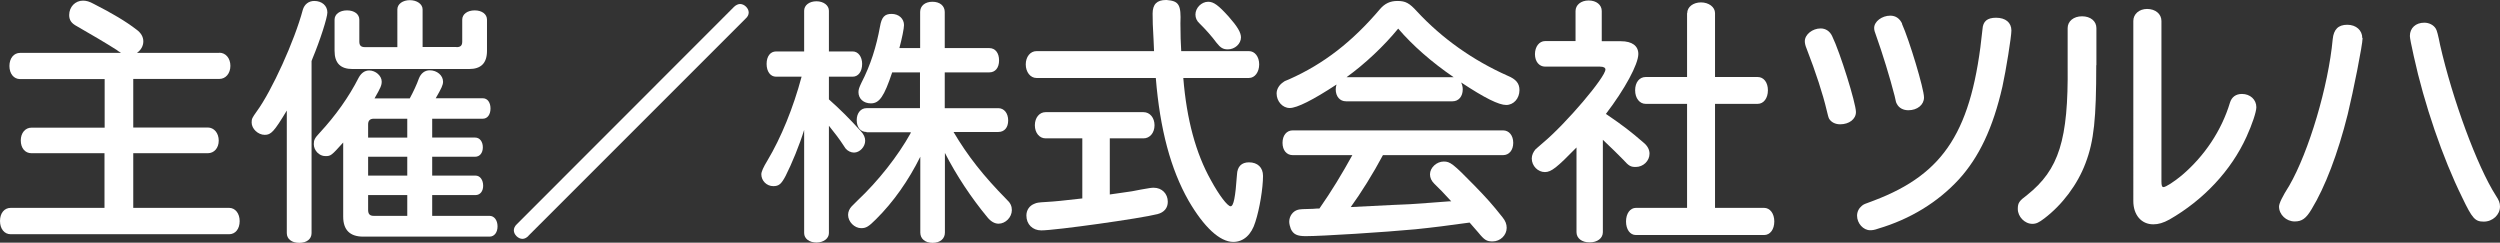
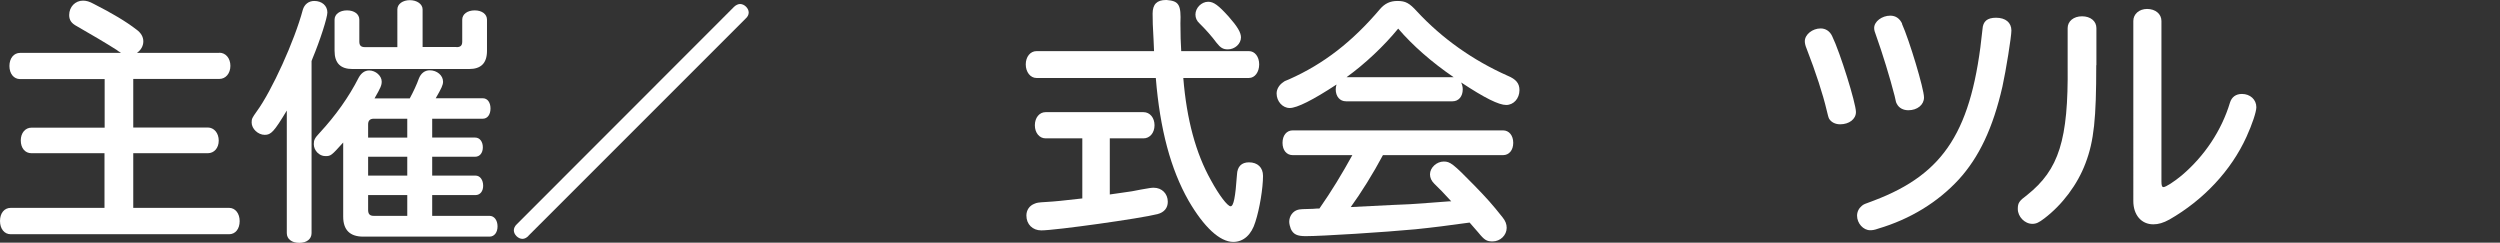
<svg xmlns="http://www.w3.org/2000/svg" id="_レイヤー_2" data-name="レイヤー 2" viewBox="0 0 156.47 15.19">
  <rect x="0" y="0" width="156.47" height="15.19" fill="#333333" stroke="none" />
  <defs>
    <style>
      .cls-1 {
        fill: #fff;
      }
    </style>
  </defs>
  <g id="_レイヤー_2-2" data-name="レイヤー 2">
    <g>
      <path class="cls-1" d="M13.73,3.3c.4,0,.69.35.69.82s-.29.82-.69.82h-5.39v3.04h4.66c.4,0,.69.35.69.82s-.29.79-.69.79h-4.66v3.42h6c.38,0,.66.34.66.83s-.27.82-.66.82H.67c-.4,0-.67-.34-.67-.83s.27-.82.67-.82h5.87v-3.42H1.97c-.4,0-.67-.32-.67-.8s.29-.8.67-.8h4.58v-3.04H1.26c-.4,0-.67-.34-.67-.82s.27-.82.67-.82h6.32s-.06-.03-.08-.05c-.06-.03-.13-.08-.19-.13-.67-.43-1.63-.99-2.5-1.49-.34-.18-.48-.38-.48-.7,0-.51.38-.9.86-.9.21,0,.4.05.69.21,1.14.58,2,1.09,2.66,1.6.29.21.43.46.43.74s-.14.54-.4.72h5.15Z" />
      <path class="cls-1" d="M17.95,6.92c-.8,1.33-.99,1.52-1.38,1.52-.42,0-.82-.38-.82-.77,0-.24.03-.29.32-.7.94-1.28,2.37-4.43,2.88-6.35.1-.35.37-.56.72-.56.48,0,.82.3.82.72,0,.32-.45,1.73-.93,2.88l-.06.16v10.77c0,.37-.3.61-.77.61s-.78-.24-.78-.61v-7.67ZM25.65,6.15c.21-.38.45-.9.56-1.22.13-.34.37-.53.69-.53.45,0,.83.32.83.71,0,.21-.1.42-.46,1.04h2.95c.29,0,.48.26.48.64s-.19.64-.48.64h-3.17v1.18h2.69c.29,0,.48.26.48.61s-.19.59-.48.59h-2.69v1.18h2.71c.29,0,.48.27.48.64,0,.34-.19.58-.48.58h-2.71v1.3h3.59c.29,0,.5.27.5.66s-.21.64-.5.64h-7.91c-.83,0-1.25-.42-1.25-1.25v-4.64c-.74.82-.77.85-1.12.85-.38,0-.72-.35-.72-.75,0-.26.06-.38.38-.72.98-1.06,1.81-2.22,2.43-3.44.16-.29.38-.45.66-.45.4,0,.78.34.78.69,0,.24-.06.38-.45,1.06h2.21ZM28.58,2.95c.24,0,.35-.1.35-.34v-1.38c0-.34.32-.58.78-.58s.77.24.77.58v1.95c0,.77-.37,1.14-1.12,1.14h-7.3c-.75,0-1.12-.37-1.12-1.14v-1.95c0-.34.32-.58.78-.58s.77.24.77.58v1.38c0,.24.11.34.35.34h2.03V.59c0-.34.34-.58.78-.58s.8.24.8.58v2.35h2.11ZM25.49,8.61v-1.18h-2.1c-.24,0-.35.13-.35.35v.83h2.45ZM25.49,9.81h-2.45v1.18h2.45v-1.18ZM23.04,12.21v.93c0,.26.11.37.35.37h2.1v-1.3h-2.45Z" />
      <path class="cls-1" d="M33.07,14.77c-.11.11-.24.18-.37.18-.27,0-.54-.27-.54-.53,0-.13.06-.27.18-.38L45.94.43c.11-.11.26-.18.38-.18.27,0,.54.27.54.53,0,.13-.06.27-.19.38l-13.61,13.61Z" />
-       <path class="cls-1" d="M50.34,8.1c-.3.98-.78,2.14-1.17,2.91-.27.51-.42.64-.77.64-.42,0-.75-.34-.75-.74q0-.24.38-.86c.86-1.44,1.62-3.3,2.14-5.25h-1.6c-.35,0-.59-.32-.59-.8s.24-.78.59-.78h1.76V.67c0-.34.32-.59.77-.59s.78.26.78.59v2.55h1.49c.35,0,.59.34.59.78,0,.48-.24.8-.59.8h-1.49v1.42c.78.7,1.23,1.15,1.98,1.97.21.22.29.42.29.62,0,.38-.34.74-.7.74-.19,0-.4-.1-.53-.26t-.16-.24c-.16-.26-.61-.85-.88-1.18v6.72c0,.34-.34.59-.78.59s-.77-.24-.77-.59v-6.5ZM54.23,8.26c-.37,0-.61-.29-.61-.74s.26-.75.61-.75h3.35v-2.24h-1.74c-.5,1.5-.8,1.94-1.33,1.94-.46,0-.78-.29-.78-.7,0-.18.05-.3.18-.58.58-1.12.94-2.27,1.17-3.54.1-.58.29-.78.72-.78.46,0,.78.3.78.7,0,.21-.13.85-.29,1.44h1.3V.75c0-.38.3-.64.77-.64s.77.26.77.64v2.26h2.79c.37,0,.61.3.61.77s-.24.75-.61.75h-2.79v2.24h3.35c.37,0,.62.32.62.77s-.24.72-.62.72h-2.8c.88,1.49,1.87,2.75,3.33,4.23.24.22.32.42.32.66,0,.45-.4.85-.83.85-.24,0-.48-.13-.7-.4-1.01-1.22-1.94-2.62-2.66-4.03v4.99c0,.38-.3.64-.77.64s-.77-.26-.77-.64v-4.75c-.74,1.49-1.68,2.83-2.77,3.91-.46.46-.62.56-.93.56-.42,0-.82-.4-.82-.83,0-.19.08-.38.22-.53l.37-.37c1.3-1.22,2.53-2.79,3.31-4.19l.03-.08h-2.77Z" />
      <path class="cls-1" d="M78.17,3.2c.37,0,.64.35.64.83s-.27.85-.64.85h-4.11c.21,2.59.78,4.71,1.73,6.4.51.94,1.04,1.63,1.23,1.63s.3-.56.4-1.98c.02-.51.29-.77.75-.77.54,0,.88.32.88.85,0,.75-.21,2.06-.48,2.88-.24.8-.74,1.25-1.38,1.25-.85,0-1.84-.93-2.8-2.58-1.12-1.97-1.79-4.47-2.05-7.68h-7.47c-.38,0-.67-.37-.67-.85s.29-.83.67-.83h7.36l-.03-.7c-.05-.86-.06-1.2-.06-1.65,0-.58.27-.85.83-.85h.05c.77.06.91.3.86,1.46,0,.78.02,1.18.05,1.74h4.24ZM69.47,12.17l.7-.1c.58-.08.8-.11,1.26-.21.54-.1.66-.11.78-.11.51,0,.88.37.88.88,0,.38-.22.66-.64.77-1.04.27-6.39,1.02-7.28,1.02-.54,0-.93-.38-.93-.93,0-.34.19-.62.51-.74.14-.06.21-.08.75-.11.53-.03,1.02-.08,2.24-.22v-3.76h-2.3c-.38,0-.67-.34-.67-.82s.29-.82.67-.82h6.13c.4,0,.69.35.69.82s-.29.82-.69.82h-2.11v3.51ZM76.9,1.04c.54.61.77.99.77,1.3,0,.4-.38.75-.82.75-.3,0-.46-.1-.7-.4-.29-.4-.74-.9-1.07-1.22-.18-.16-.26-.35-.26-.56,0-.42.38-.8.8-.8.34,0,.64.22,1.28.93Z" />
      <path class="cls-1" d="M84.24,6.34c-.38,0-.64-.3-.64-.75,0-.11.02-.19.05-.3-1.49.98-2.48,1.47-2.93,1.47s-.82-.42-.82-.91c0-.27.16-.54.42-.71.06-.05.11-.08.37-.18,2.16-.96,3.95-2.35,5.68-4.39.3-.35.64-.51,1.09-.51.51,0,.75.13,1.23.66,1.58,1.7,3.51,3.06,5.67,4.02.53.22.74.48.74.9,0,.53-.37.93-.83.93s-1.34-.43-2.82-1.41c.06.14.1.27.1.43,0,.45-.26.75-.64.75h-6.66ZM86.56,9.7c-.61,1.15-1.38,2.38-2.02,3.26l2.58-.13c.61-.02,1.02-.05,1.14-.05.82-.06,1.63-.11,2.46-.18h.11c-.53-.58-.67-.72-1.06-1.1-.18-.18-.27-.37-.27-.59,0-.42.42-.8.86-.8.4,0,.58.13,1.89,1.47.8.82,1.14,1.2,1.79,2.02.18.22.26.43.26.66,0,.46-.4.85-.88.85-.37,0-.51-.08-.9-.56-.24-.27-.32-.37-.54-.62-1.38.19-2.22.3-3.39.42-1.9.18-5.84.43-6.87.43-.53,0-.77-.11-.93-.45-.05-.13-.1-.32-.1-.45,0-.35.22-.66.54-.75q.13-.05.96-.06l.26-.02h.13c.78-1.12,1.39-2.13,2.06-3.34h-3.73c-.38,0-.64-.3-.64-.77s.26-.78.64-.78h13.16c.38,0,.64.32.64.78s-.26.77-.64.77h-7.52ZM90.9,4.83h.08c-1.38-.94-2.58-2-3.47-3.04-.9,1.1-2.06,2.19-3.23,3.04h6.63Z" />
-       <path class="cls-1" d="M100.32,14.53c0,.38-.34.64-.83.64s-.82-.26-.82-.64v-5.3c-1.23,1.26-1.58,1.54-1.98,1.54-.43,0-.82-.38-.82-.85,0-.21.1-.42.24-.58q.06-.06.46-.4c1.46-1.22,3.91-4.11,3.91-4.59,0-.11-.11-.18-.34-.18h-3.43c-.38,0-.64-.32-.64-.78s.26-.82.64-.82h1.9V.69c0-.38.34-.66.82-.66s.82.27.82.66v1.89h1.2c.7,0,1.09.29,1.09.8,0,.64-.85,2.21-2.03,3.75,1.06.72,1.54,1.09,2.35,1.79.26.21.38.45.38.7,0,.46-.4.83-.86.83-.32,0-.43-.06-.78-.45-.21-.22-.83-.83-1.28-1.25v5.78ZM105.6.82c0-.38.37-.67.86-.67s.88.29.88.67v4h2.67c.38,0,.64.34.64.83s-.26.85-.64.85h-2.67v6.51h3.07c.37,0,.64.35.64.85s-.26.85-.64.85h-8.02c-.37,0-.62-.35-.62-.85s.26-.85.62-.85h3.2v-6.51h-2.59c-.38,0-.66-.35-.66-.85s.27-.83.66-.83h2.59V.82Z" />
      <path class="cls-1" d="M114.67,2.26c.5,1.02,1.49,4.21,1.49,4.75,0,.45-.43.77-.99.77-.3,0-.56-.13-.69-.35q-.05-.08-.16-.56c-.22-.94-.67-2.34-1.25-3.83-.08-.19-.11-.34-.11-.46,0-.42.48-.8.99-.8.32,0,.58.18.72.48ZM125.89,1.9c0,.4-.34,2.51-.56,3.51-.59,2.59-1.46,4.43-2.74,5.83-1.31,1.42-3.04,2.48-5.04,3.07-.22.08-.35.1-.5.1-.43,0-.82-.43-.82-.91,0-.24.11-.46.29-.61.13-.11.14-.11.77-.34,4.43-1.68,6.15-4.39,6.79-10.72.03-.5.3-.72.85-.72.59,0,.96.3.96.8ZM119.04,1.49c.46,1.02,1.38,4.07,1.38,4.61,0,.46-.42.8-.98.8-.32,0-.59-.14-.72-.4-.05-.08-.06-.13-.14-.5-.29-1.14-.78-2.72-1.15-3.75-.1-.26-.13-.37-.13-.5,0-.4.48-.77,1.01-.77.34,0,.59.18.74.5Z" />
      <path class="cls-1" d="M131.2,4.08c0,3.33-.14,4.74-.67,6.13-.5,1.34-1.46,2.61-2.58,3.46-.34.26-.51.34-.75.34-.48,0-.91-.45-.91-.93,0-.38.08-.5.59-.88,1.98-1.58,2.58-3.44,2.53-8.08V1.76c0-.43.37-.74.9-.74s.9.3.9.74v2.32ZM135.28,11.36c0,.24.03.35.13.35.14,0,.67-.34,1.15-.74,1.41-1.2,2.48-2.79,3.01-4.55.11-.35.37-.54.75-.54.51,0,.9.35.9.83,0,.29-.26,1.07-.62,1.86-.96,2.11-2.69,3.95-4.82,5.17-.38.21-.69.3-1.01.3-.75,0-1.25-.59-1.25-1.46V1.31c0-.43.37-.75.86-.75.53,0,.9.32.9.75v10.05Z" />
-       <path class="cls-1" d="M147.87,2.38c0,.42-.58,3.33-.93,4.77-.62,2.48-1.42,4.56-2.26,5.94-.35.59-.61.77-1.06.77-.53,0-.98-.43-.98-.93q0-.3.64-1.31c1.23-2.13,2.45-6.24,2.72-9.17.06-.61.35-.9.91-.9s.94.35.94.83ZM152.45,1.79q.1.14.27,1.02c.78,3.42,2.32,7.6,3.49,9.43.19.29.26.45.26.69,0,.51-.46.94-1.01.94s-.72-.18-1.36-1.52c-1.22-2.47-2.37-5.83-3.03-8.85-.16-.72-.24-1.12-.24-1.25,0-.5.37-.83.9-.83.3,0,.58.14.72.37Z" />
    </g>
  </g>
</svg>